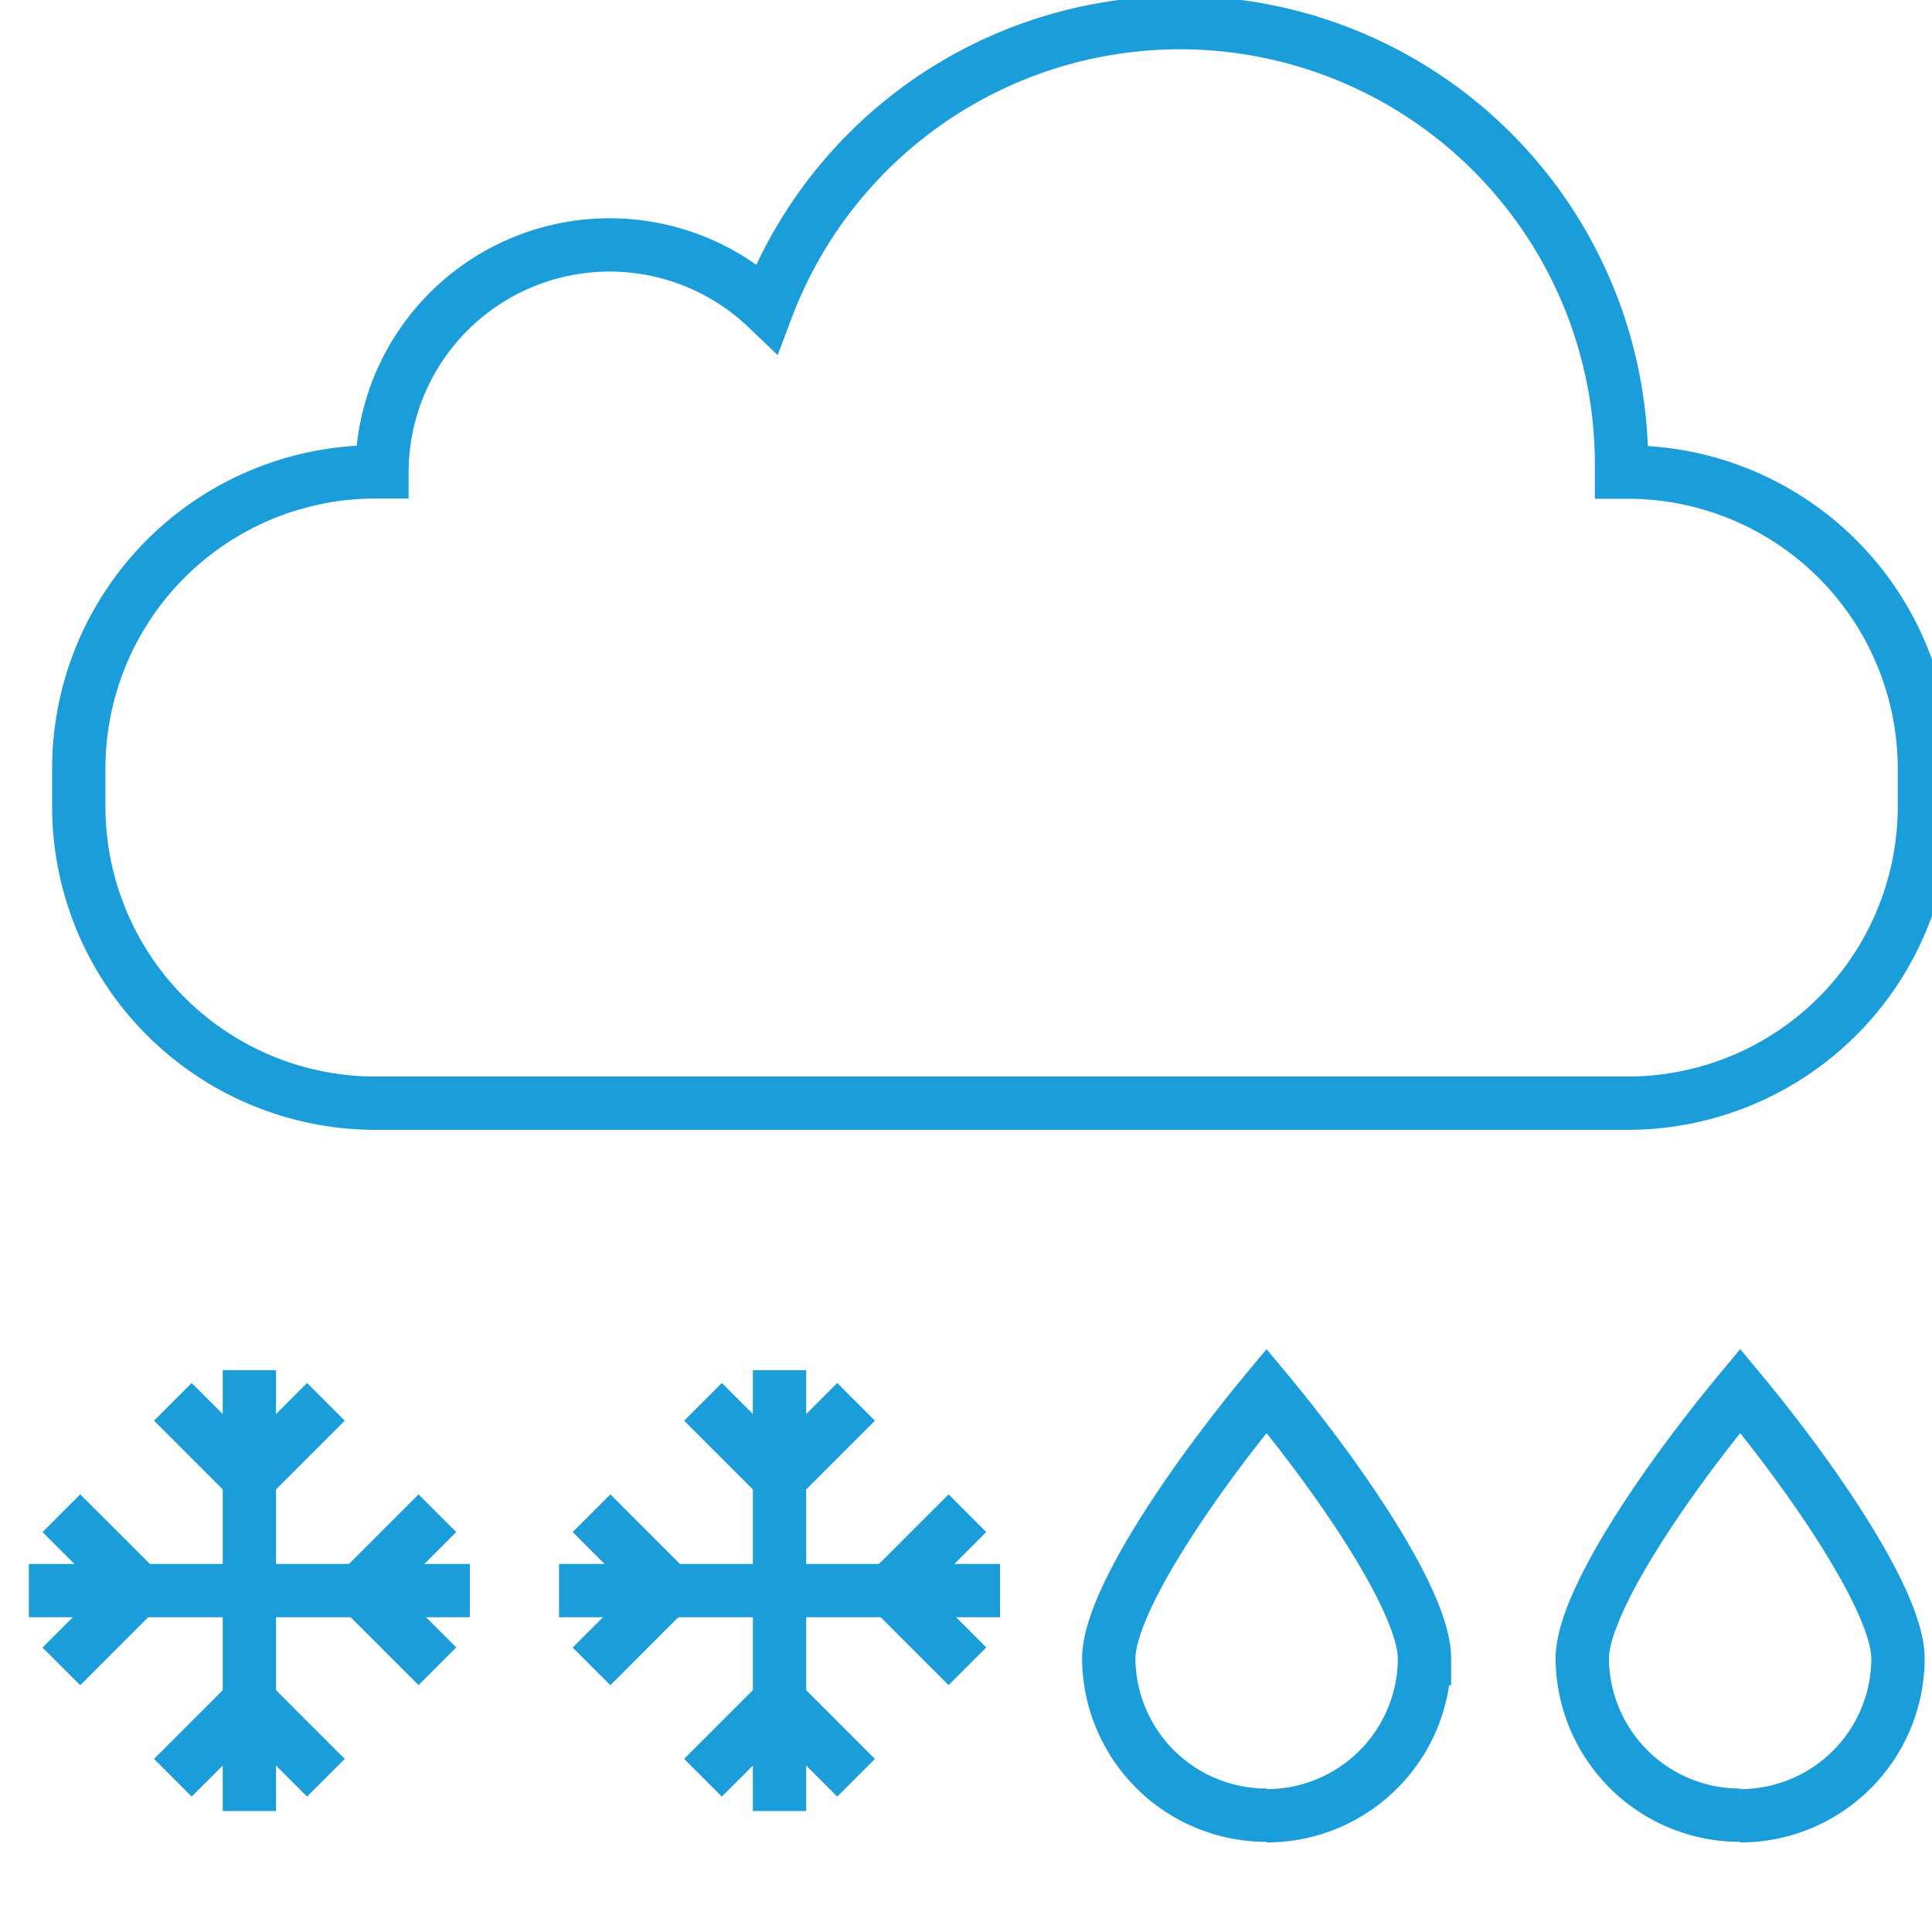
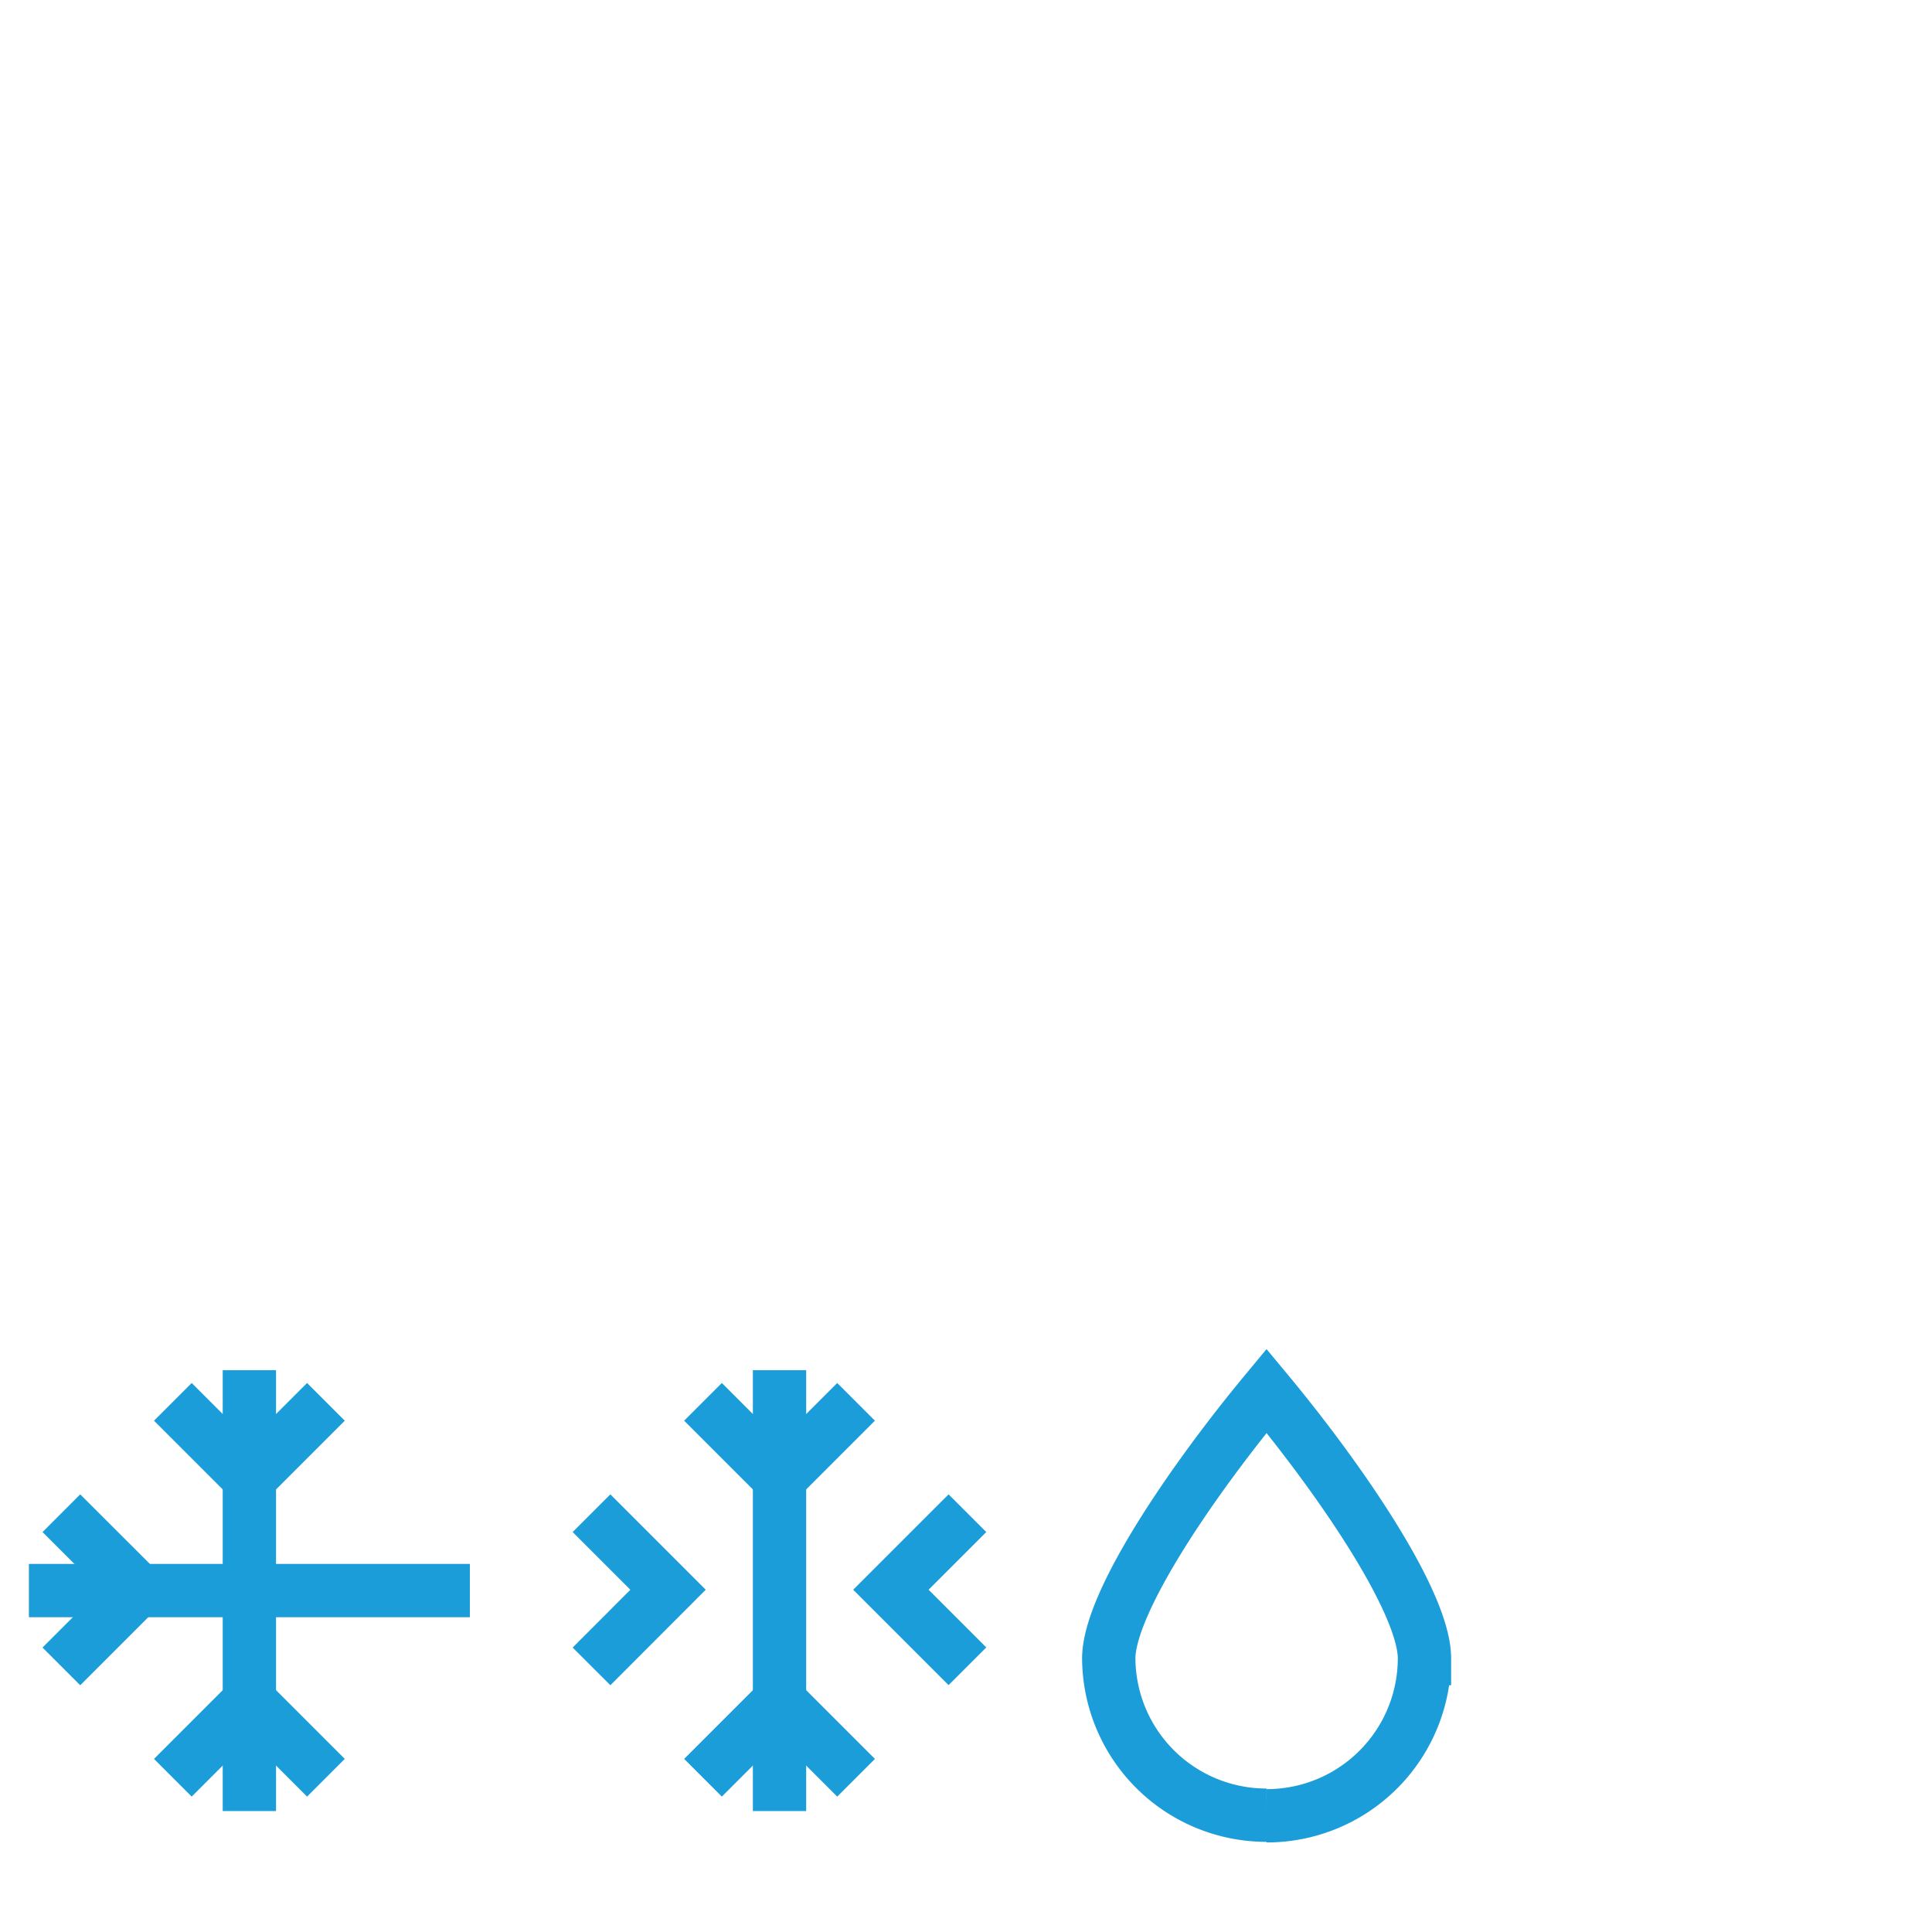
<svg xmlns="http://www.w3.org/2000/svg" id="Capa_1" data-name="Capa 1" viewBox="0 0 163.08 163.08">
  <defs>
    <style>.cls-1{fill:none;stroke:#1a9dd9;stroke-miterlimit:10;stroke-width:4.5px;}</style>
  </defs>
-   <path class="cls-1" d="M137.3,39.85h-.43c0-.34,0-.67,0-1A37.27,37.27,0,0,0,64.74,26a19.22,19.22,0,0,0-32.5,13.77v.06h-.46a25.05,25.05,0,0,0-25.13,25v3.29a25.05,25.05,0,0,0,25.13,25H137.3a25.05,25.05,0,0,0,25.14-25V64.82A25.05,25.05,0,0,0,137.3,39.85Z" />
  <path class="cls-1" d="M106.91,153.22A13.31,13.31,0,0,1,93.59,140c0-4.74,7.07-15.07,13.32-22.6,6.26,7.53,13.33,17.86,13.33,22.6a13.31,13.31,0,0,1-13.33,13.27" />
-   <path class="cls-1" d="M146.89,153.22A13.31,13.31,0,0,1,133.56,140c0-4.74,7.07-15.07,13.33-22.6,6.25,7.53,13.32,17.86,13.32,22.6a13.31,13.31,0,0,1-13.32,13.27" />
  <line class="cls-1" x1="21.05" y1="115.66" x2="21.05" y2="152.87" />
  <line class="cls-1" x1="39.66" y1="134.26" x2="2.44" y2="134.26" />
  <polyline class="cls-1" points="27.51 118.33 21.05 124.79 14.59 118.33" />
  <polyline class="cls-1" points="14.59 150.06 21.05 143.6 27.51 150.06" />
  <polyline class="cls-1" points="5.18 127.73 11.65 134.19 5.18 140.66" />
-   <polyline class="cls-1" points="36.92 140.65 30.46 134.19 36.92 127.73" />
  <line class="cls-1" x1="65.8" y1="115.66" x2="65.8" y2="152.87" />
-   <line class="cls-1" x1="84.41" y1="134.26" x2="47.19" y2="134.26" />
  <polyline class="cls-1" points="72.26 118.33 65.8 124.79 59.34 118.33" />
  <polyline class="cls-1" points="59.34 150.06 65.8 143.6 72.26 150.06" />
  <polyline class="cls-1" points="49.93 127.73 56.39 134.19 49.93 140.66" />
  <polyline class="cls-1" points="81.66 140.65 75.2 134.19 81.66 127.73" />
</svg>